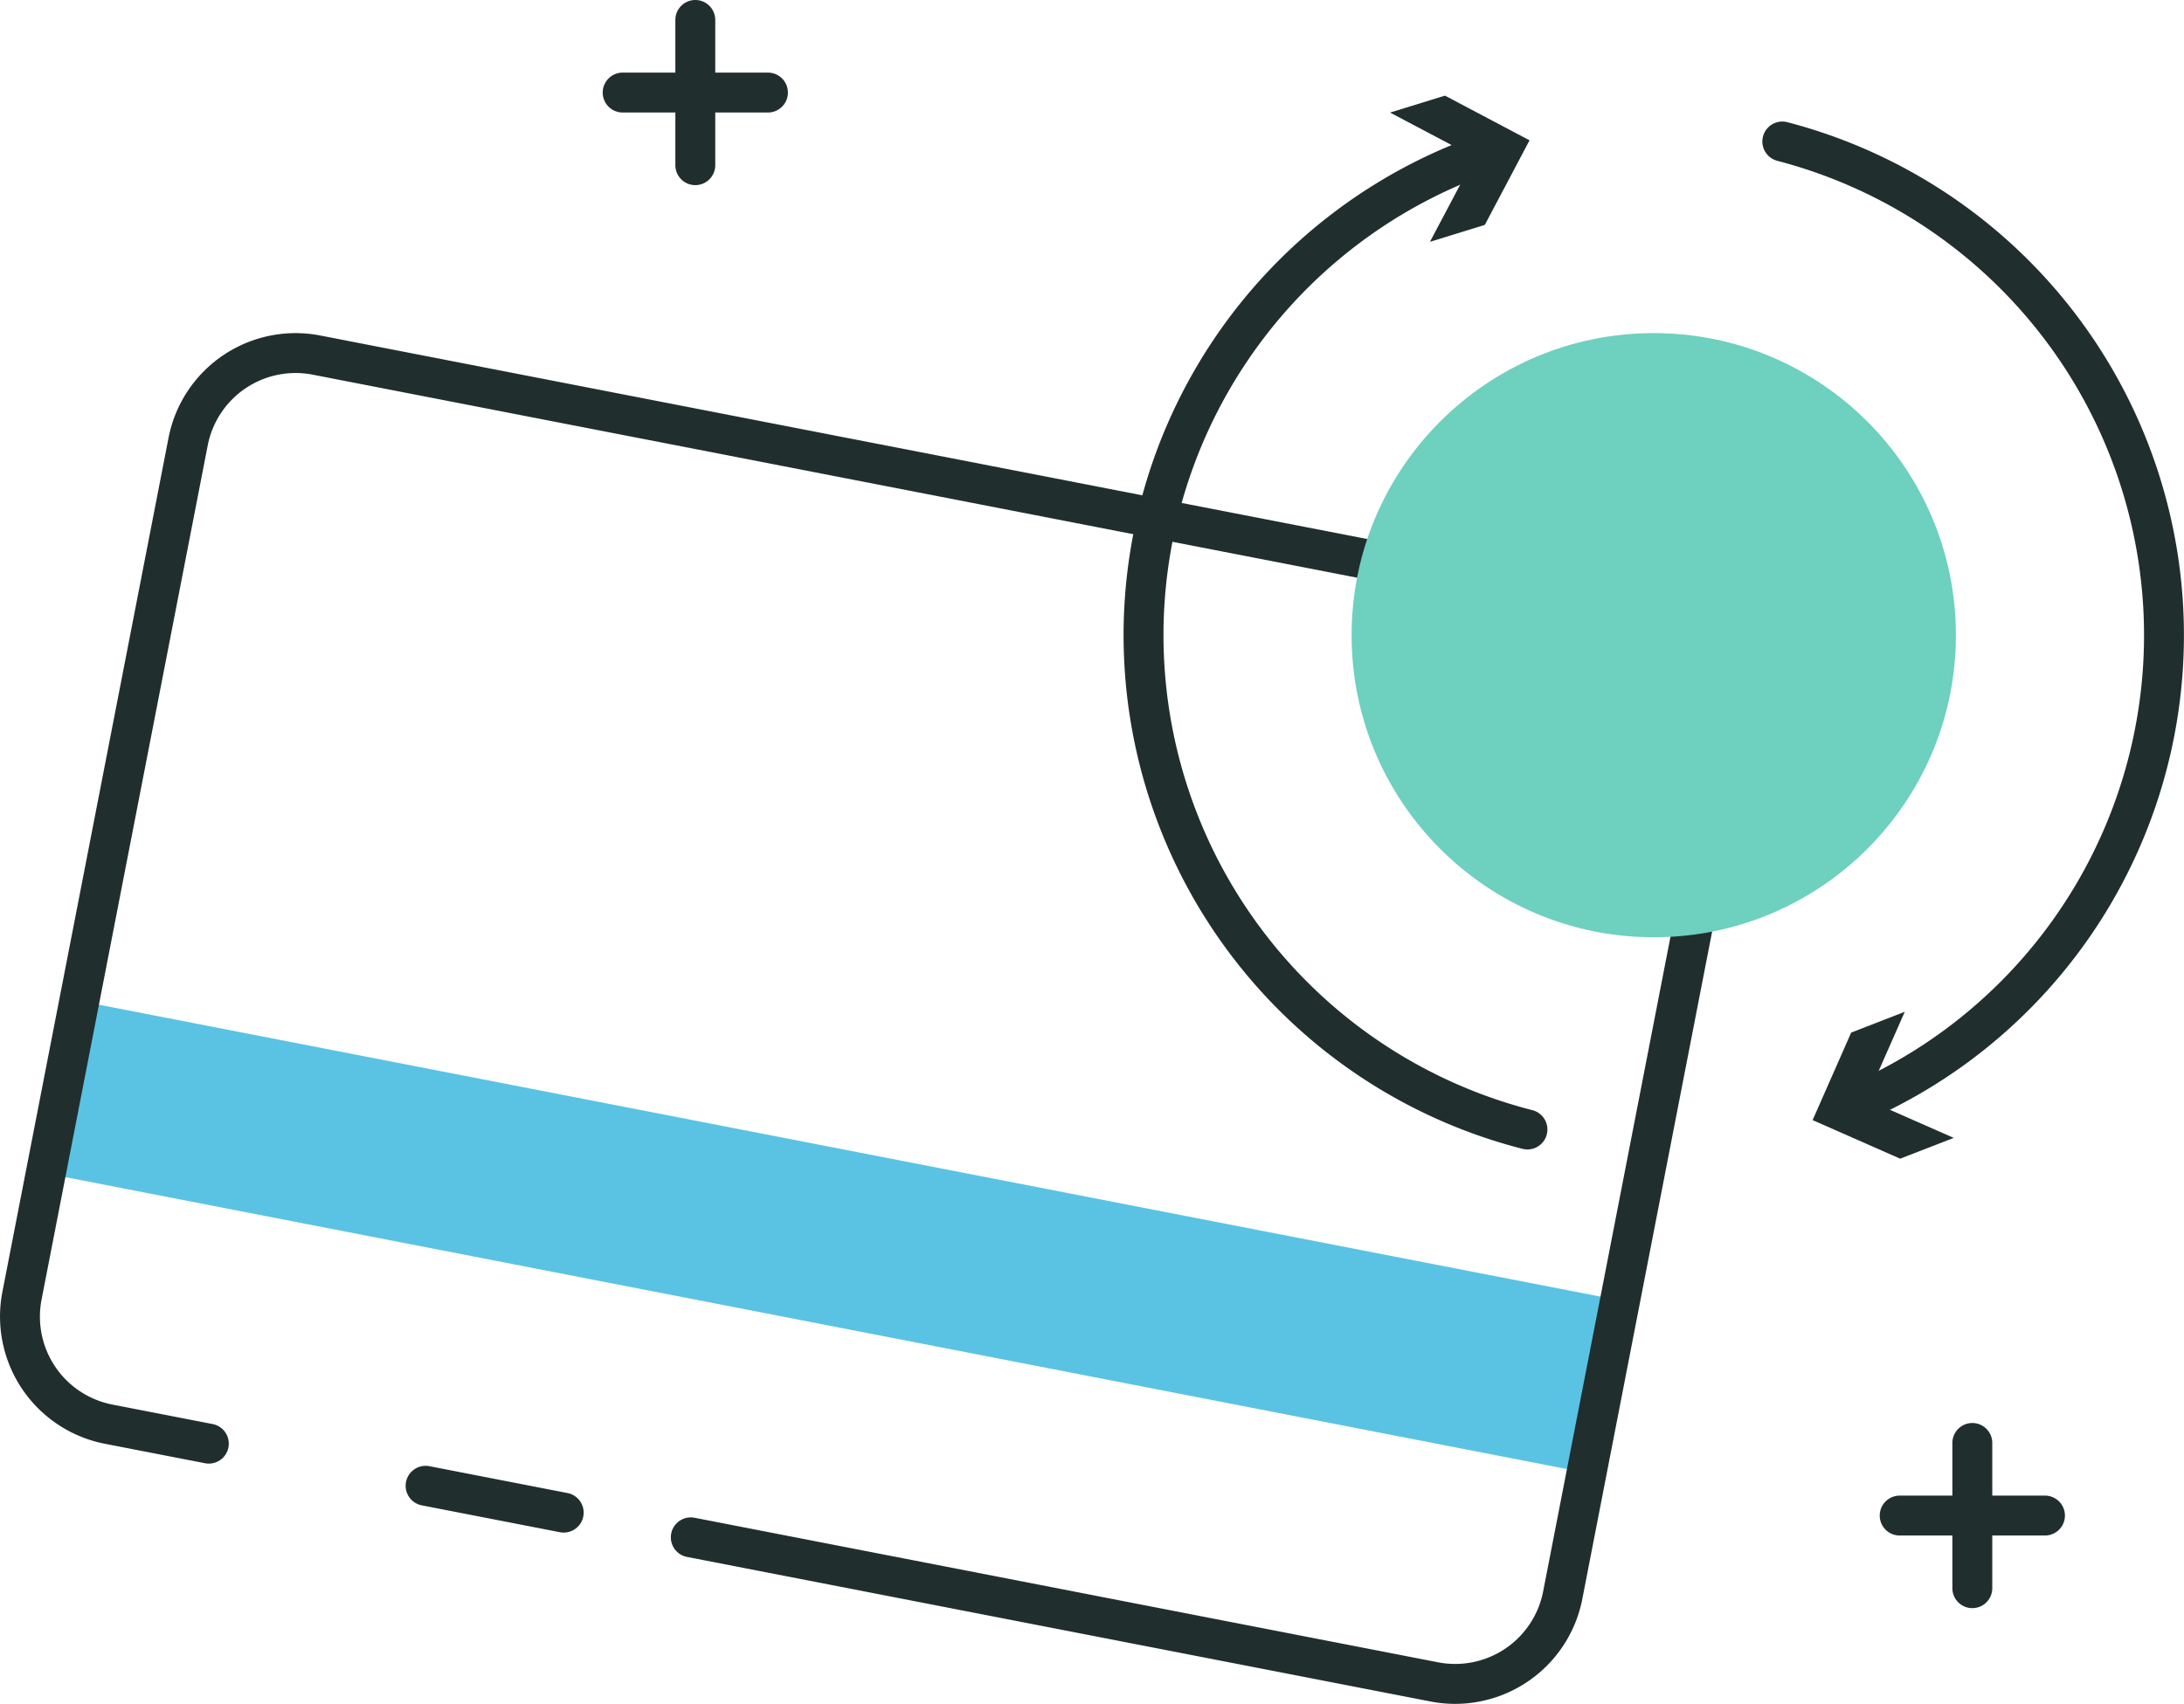
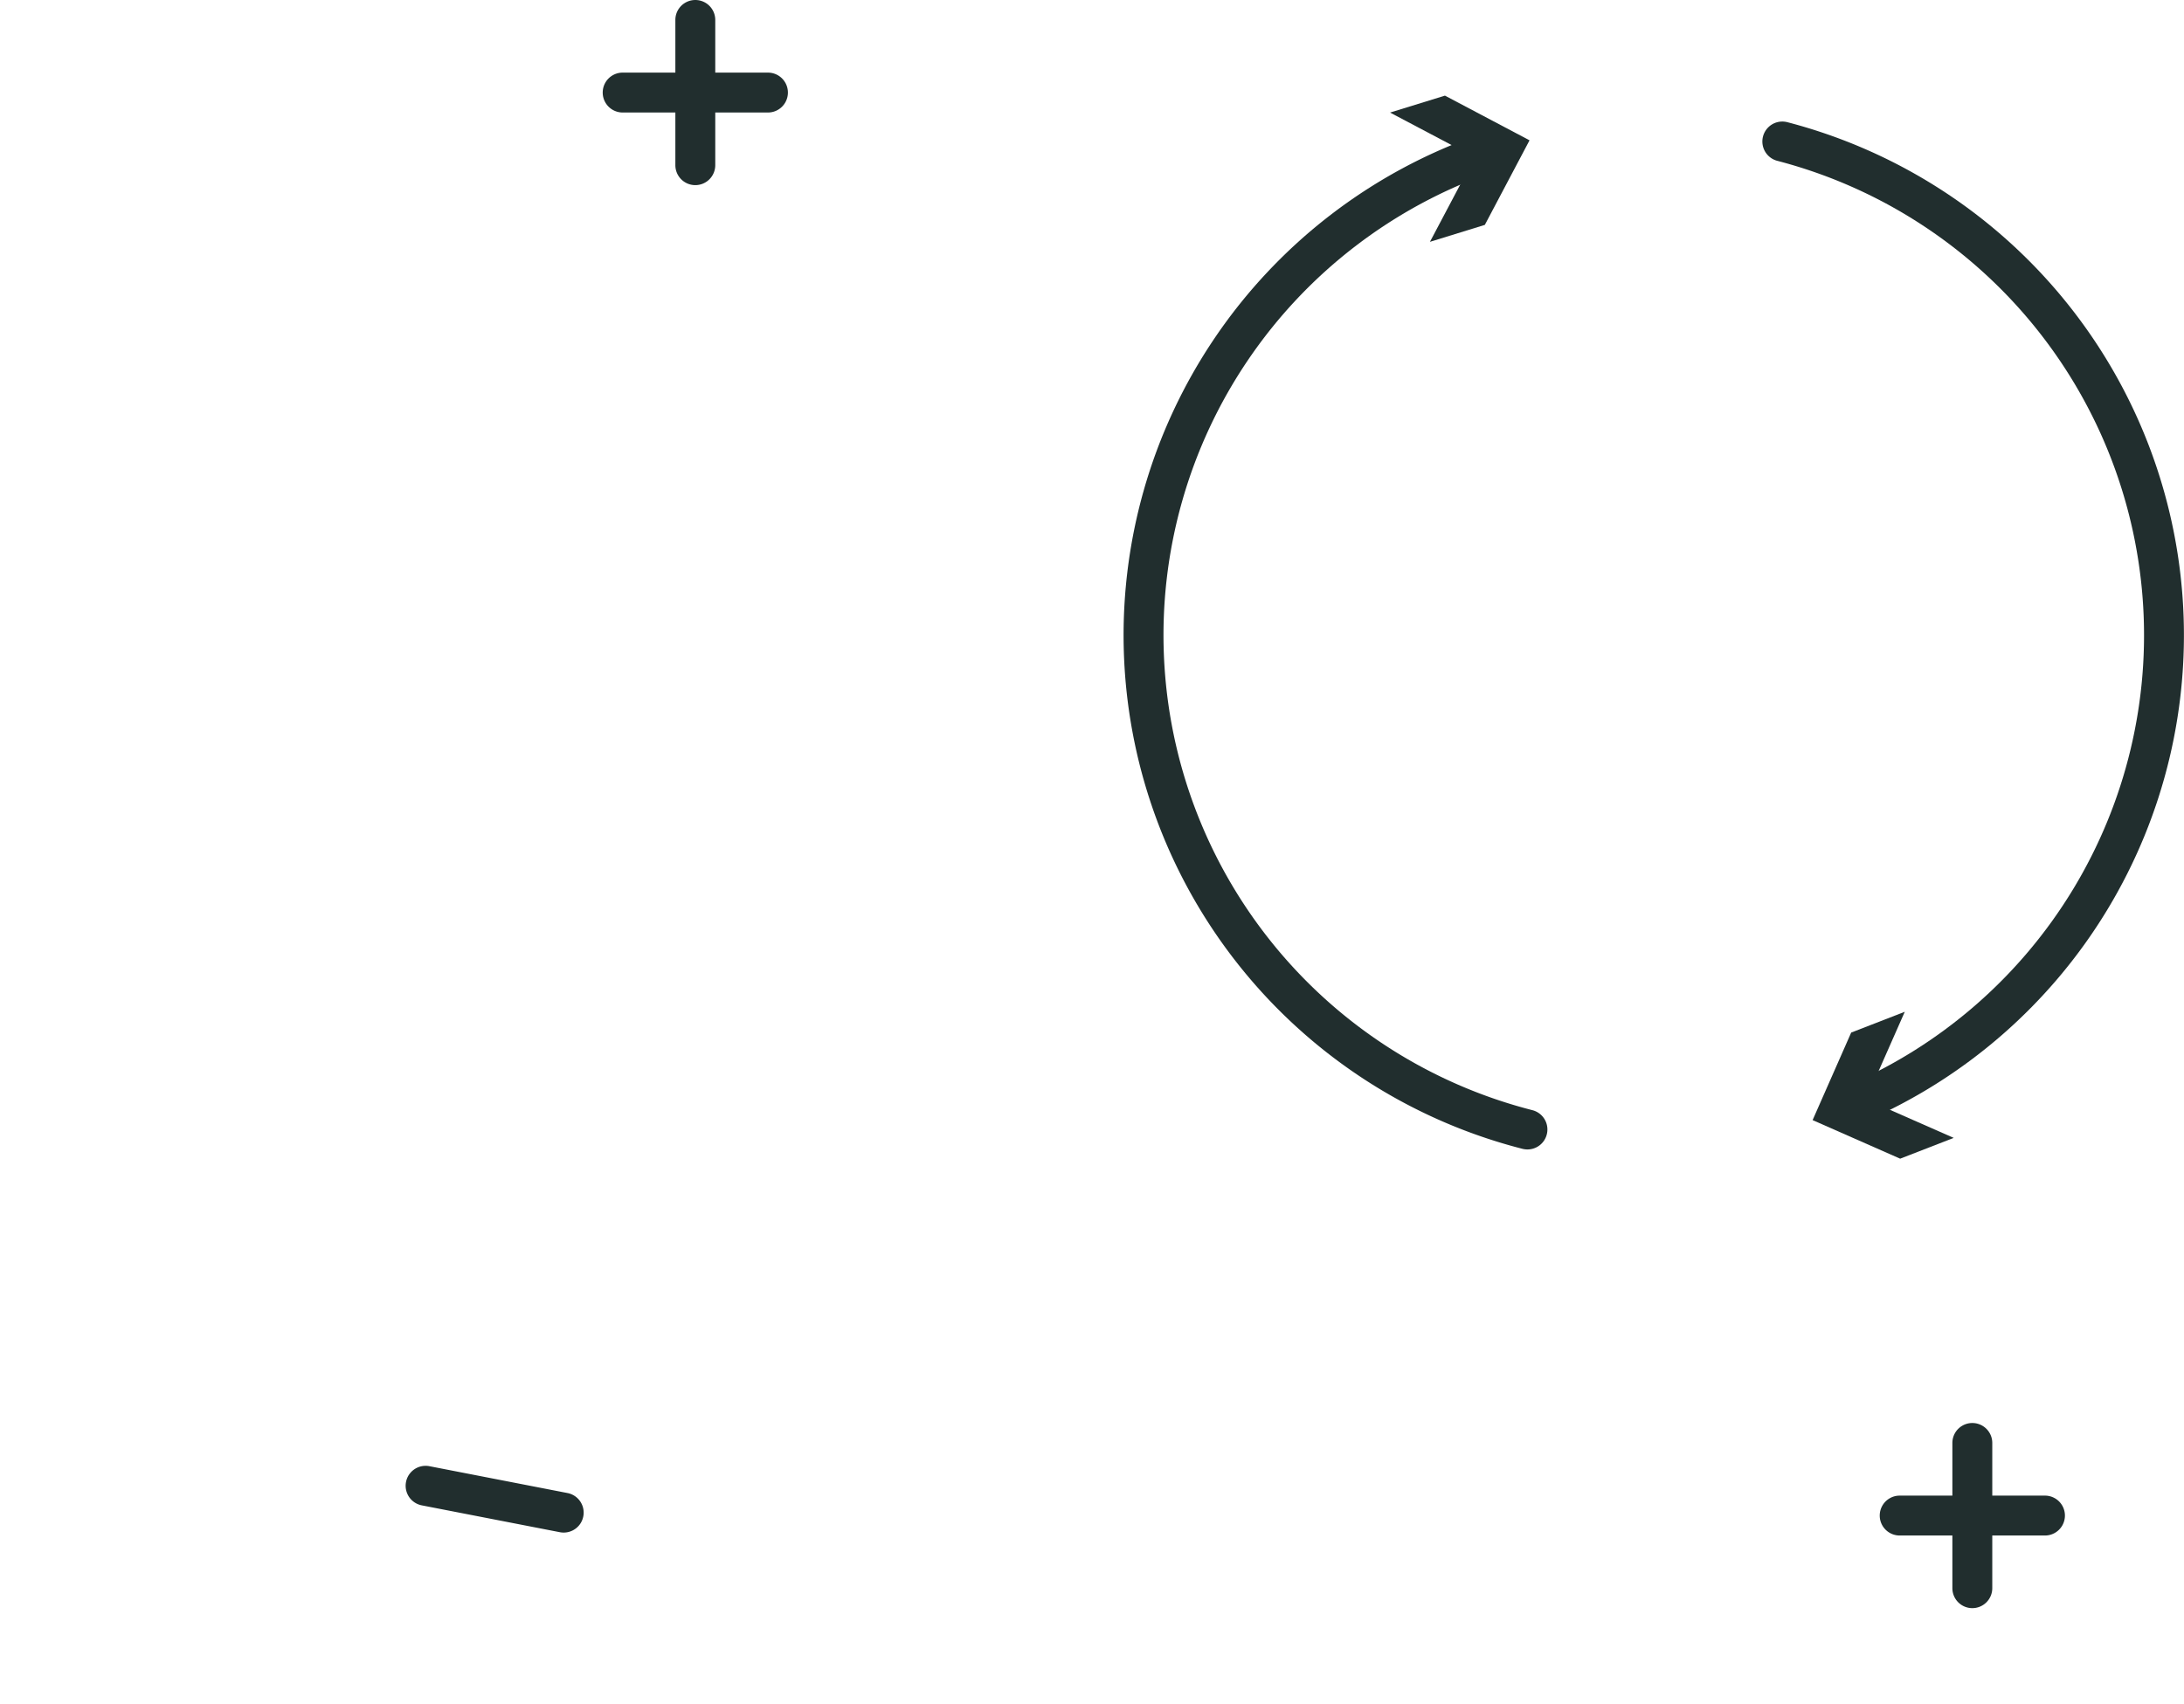
<svg xmlns="http://www.w3.org/2000/svg" width="248.598" height="193.99" viewBox="0 0 248.598 193.99">
  <g id="Group_617" data-name="Group 617" transform="translate(0 0)">
    <g id="Group_543" data-name="Group 543" transform="translate(0 10.888)">
      <g id="Group_541" data-name="Group 541" transform="translate(127.885)">
        <g id="Group_538" data-name="Group 538">
          <path id="Path_540" data-name="Path 540" d="M2399.607,3329.891a2.322,2.322,0,0,1-.562-.07,60.363,60.363,0,0,1-4.921-115.477,2.271,2.271,0,1,1,1.5,4.288,55.82,55.82,0,0,0,4.542,106.786,2.271,2.271,0,0,1-.558,4.473Z" transform="translate(-2353.63 -3209.911)" fill="#212e2e" />
          <g id="Group_537" data-name="Group 537" transform="translate(30.341)">
            <path id="Path_541" data-name="Path 541" d="M2378.209,3228.019l5.092-9.631-9.633-5.086,6.248-1.928,9.629,5.087-5.088,9.629Z" transform="translate(-2373.668 -3211.374)" fill="#212e2e" />
          </g>
        </g>
        <g id="Group_540" data-name="Group 540" transform="translate(72.721 2.955)">
          <path id="Path_542" data-name="Path 542" d="M2412.238,3327.44a2.271,2.271,0,0,1-.9-4.357,55.818,55.818,0,0,0-7.978-105.29,2.271,2.271,0,1,1,1.138-4.4,60.361,60.361,0,0,1,8.637,113.859A2.261,2.261,0,0,1,2412.238,3327.44Z" transform="translate(-2401.658 -3213.325)" fill="#212e2e" />
          <g id="Group_539" data-name="Group 539" transform="translate(5.722 101.351)">
            <path id="Path_543" data-name="Path 543" d="M2415.924,3280.261l-4.4,9.968,9.97,4.39-6.095,2.367-9.966-4.392,4.391-9.966Z" transform="translate(-2405.437 -3280.261)" fill="#212e2e" />
          </g>
        </g>
      </g>
-       <rect id="Rectangle_254" data-name="Rectangle 254" width="178.661" height="19.999" transform="translate(9.031 103.069) rotate(11.004)" fill="#5ac3e3" />
      <path id="Path_544" data-name="Path 544" d="M2317.662,3322a2.264,2.264,0,0,1-.438-.041l-15.72-3.057a2.271,2.271,0,1,1,.866-4.459l15.722,3.057a2.271,2.271,0,0,1-.43,4.5Z" transform="translate(-2253.492 -3158.4)" fill="#212e2e" />
-       <path id="Path_545" data-name="Path 545" d="M2434.819,3385.295a14.784,14.784,0,0,1-2.815-.271l-84.635-16.459a2.271,2.271,0,0,1,.866-4.459l84.635,16.458a10.205,10.205,0,0,0,11.95-8.059l18.91-97.25a10.191,10.191,0,0,0-8.057-11.948l-150.909-29.346a10.189,10.189,0,0,0-11.95,8.057L2273.9,3339.27a10.2,10.2,0,0,0,8.058,11.948l11.416,2.22a2.271,2.271,0,1,1-.866,4.459l-11.416-2.218a14.756,14.756,0,0,1-11.652-17.276l18.913-97.25a14.731,14.731,0,0,1,17.275-11.65l150.909,29.344a14.736,14.736,0,0,1,11.65,17.276l-18.91,97.248A14.761,14.761,0,0,1,2434.819,3385.295Z" transform="translate(-2269.17 -3202.192)" fill="#212e2e" />
      <g id="Group_542" data-name="Group 542" transform="translate(153.848 27.037)">
-         <circle id="Ellipse_52" data-name="Ellipse 52" cx="34.393" cy="34.393" r="34.393" transform="translate(0)" fill="#6ed0bf" />
-       </g>
+         </g>
    </g>
    <g id="Group_544" data-name="Group 544" transform="translate(68.605)">
      <path id="Path_546" data-name="Path 546" d="M2338.212,3223.261a2.272,2.272,0,0,1-2.271-2.271v-16.536a2.271,2.271,0,1,1,4.542,0v16.536A2.272,2.272,0,0,1,2338.212,3223.261Z" transform="translate(-2327.672 -3202.183)" fill="#212e2e" />
      <path id="Path_547" data-name="Path 547" d="M2349.289,3212.185h-16.538a2.271,2.271,0,0,1,0-4.542h16.538a2.271,2.271,0,0,1,0,4.542Z" transform="translate(-2330.48 -3199.376)" fill="#212e2e" />
    </g>
    <g id="Group_559" data-name="Group 559" transform="translate(213.964 162.014)">
      <path id="Path_546-2" data-name="Path 546" d="M2338.212,3223.261a2.272,2.272,0,0,1-2.271-2.271v-16.536a2.271,2.271,0,1,1,4.542,0v16.536A2.272,2.272,0,0,1,2338.212,3223.261Z" transform="translate(-2327.672 -3202.183)" fill="#212e2e" />
      <path id="Path_547-2" data-name="Path 547" d="M2349.289,3212.185h-16.538a2.271,2.271,0,0,1,0-4.542h16.538a2.271,2.271,0,0,1,0,4.542Z" transform="translate(-2330.48 -3199.376)" fill="#212e2e" />
    </g>
  </g>
</svg>